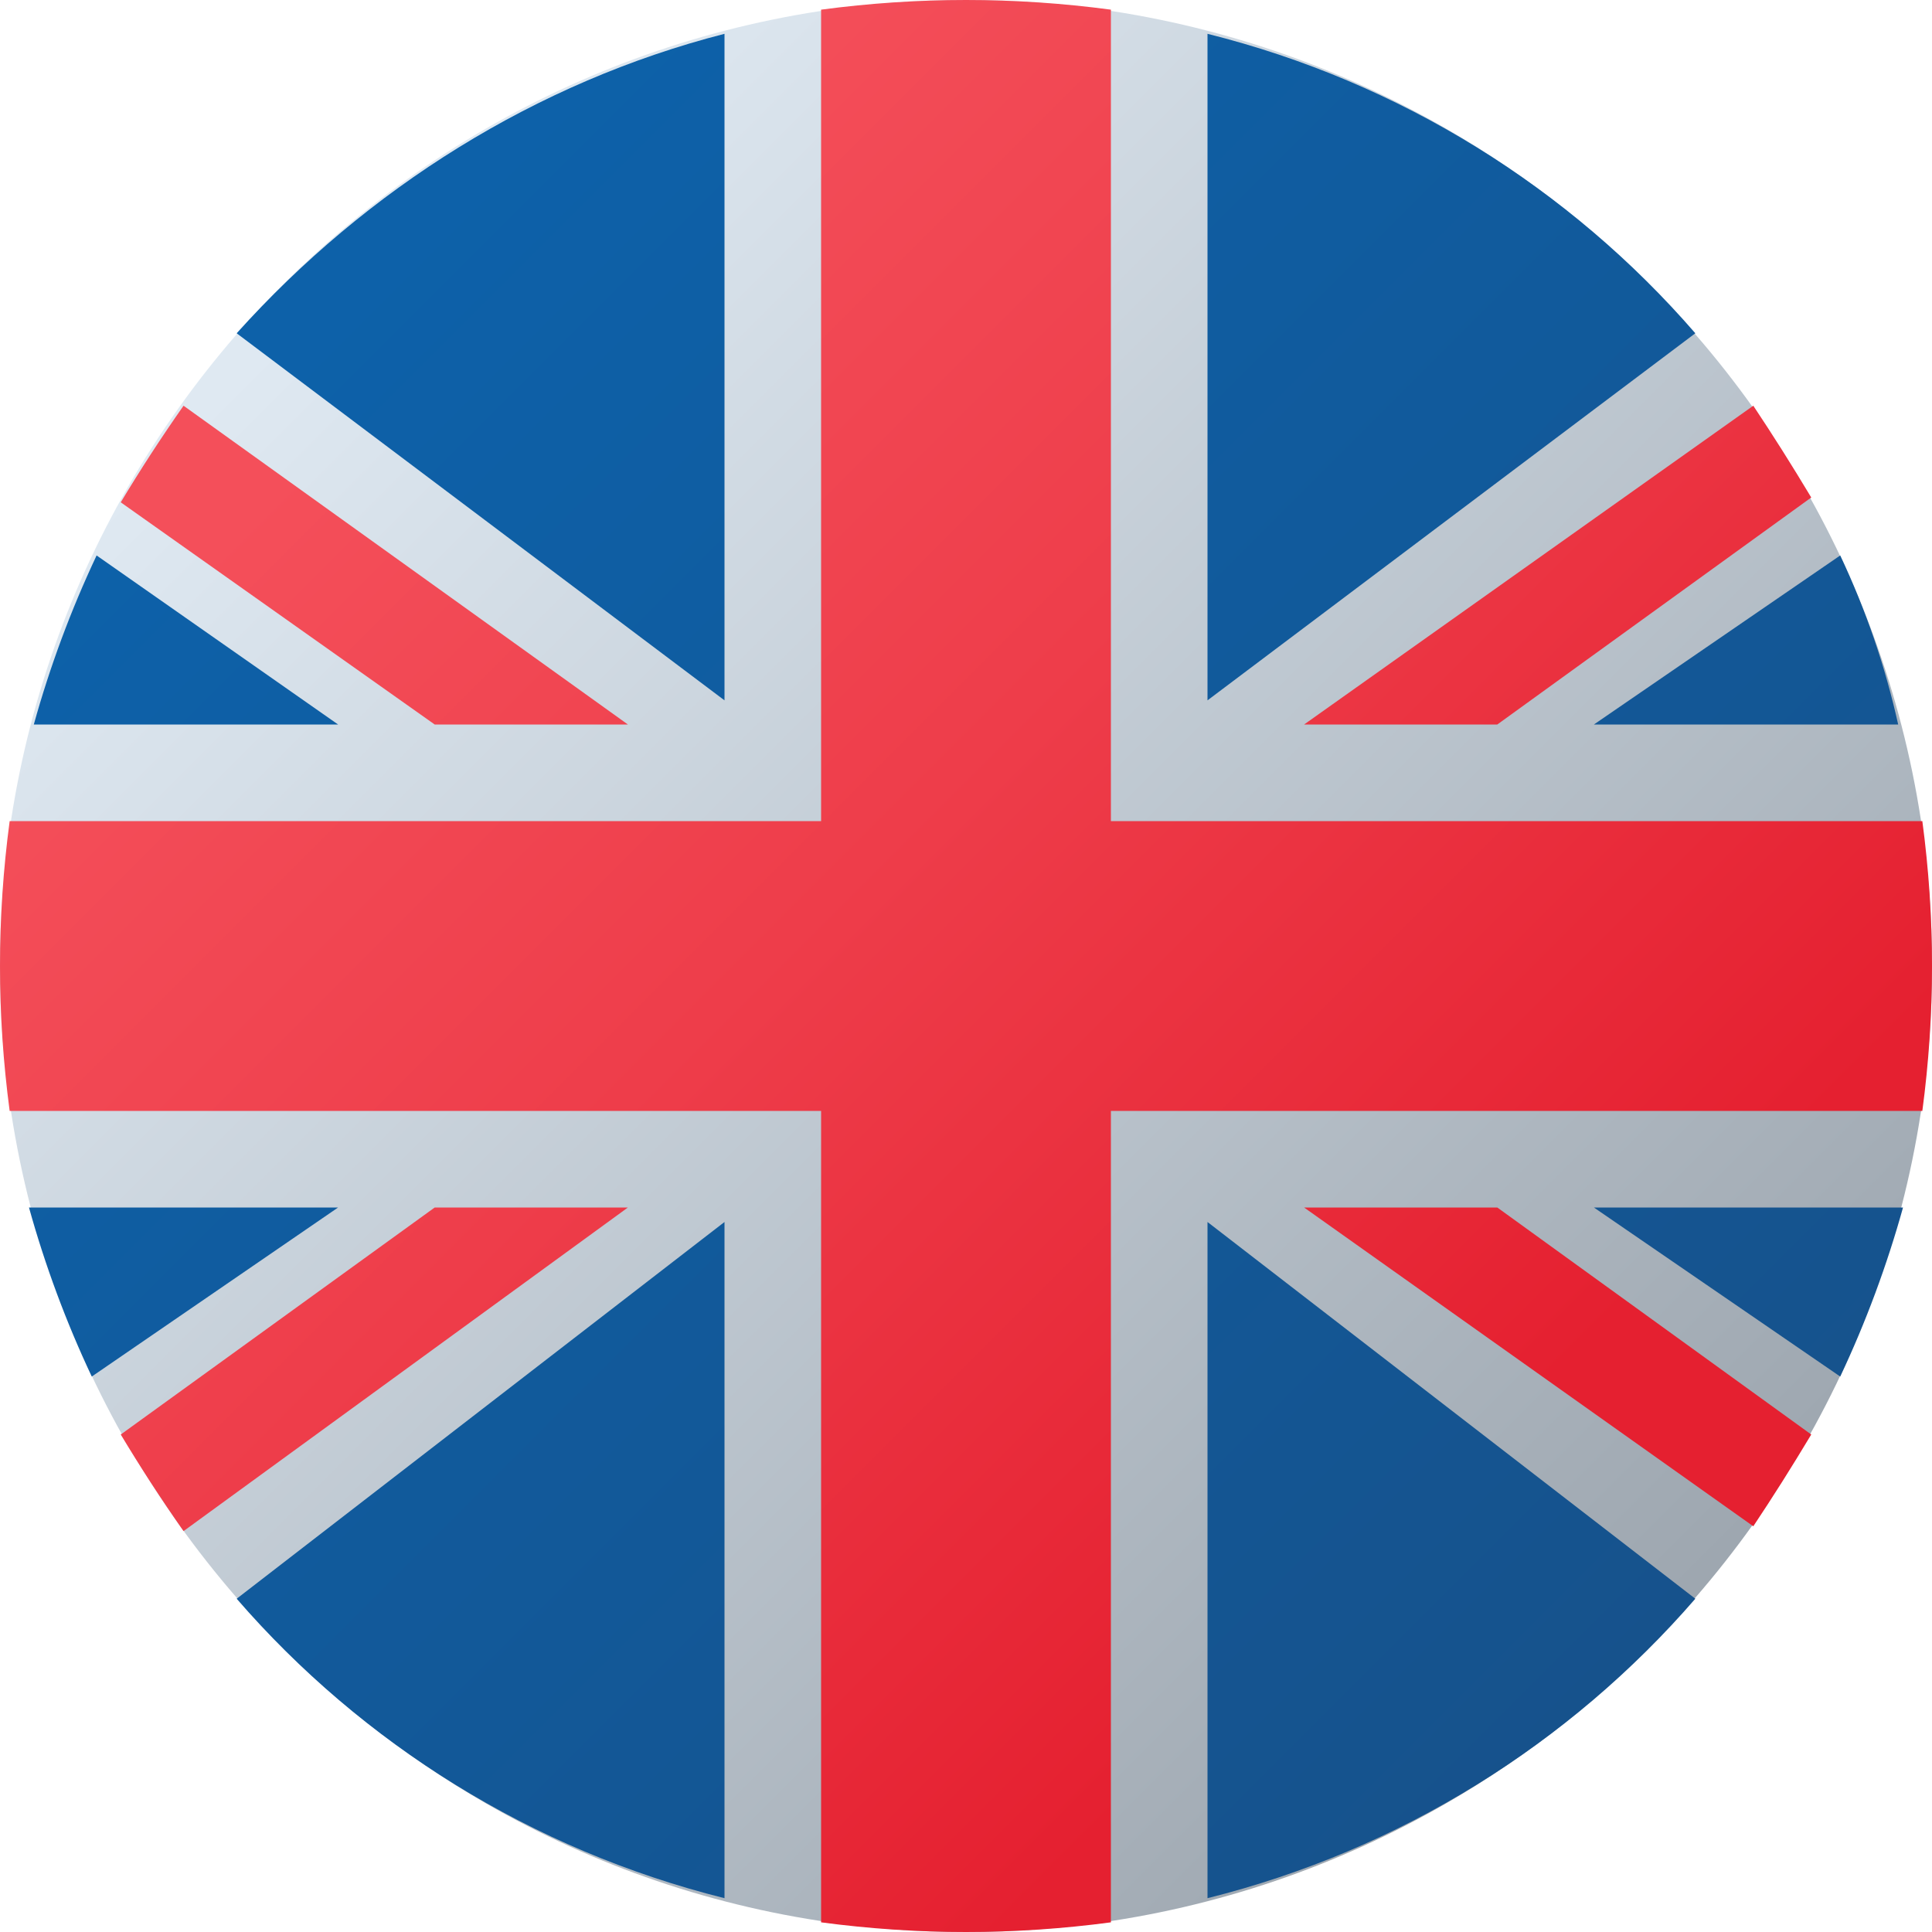
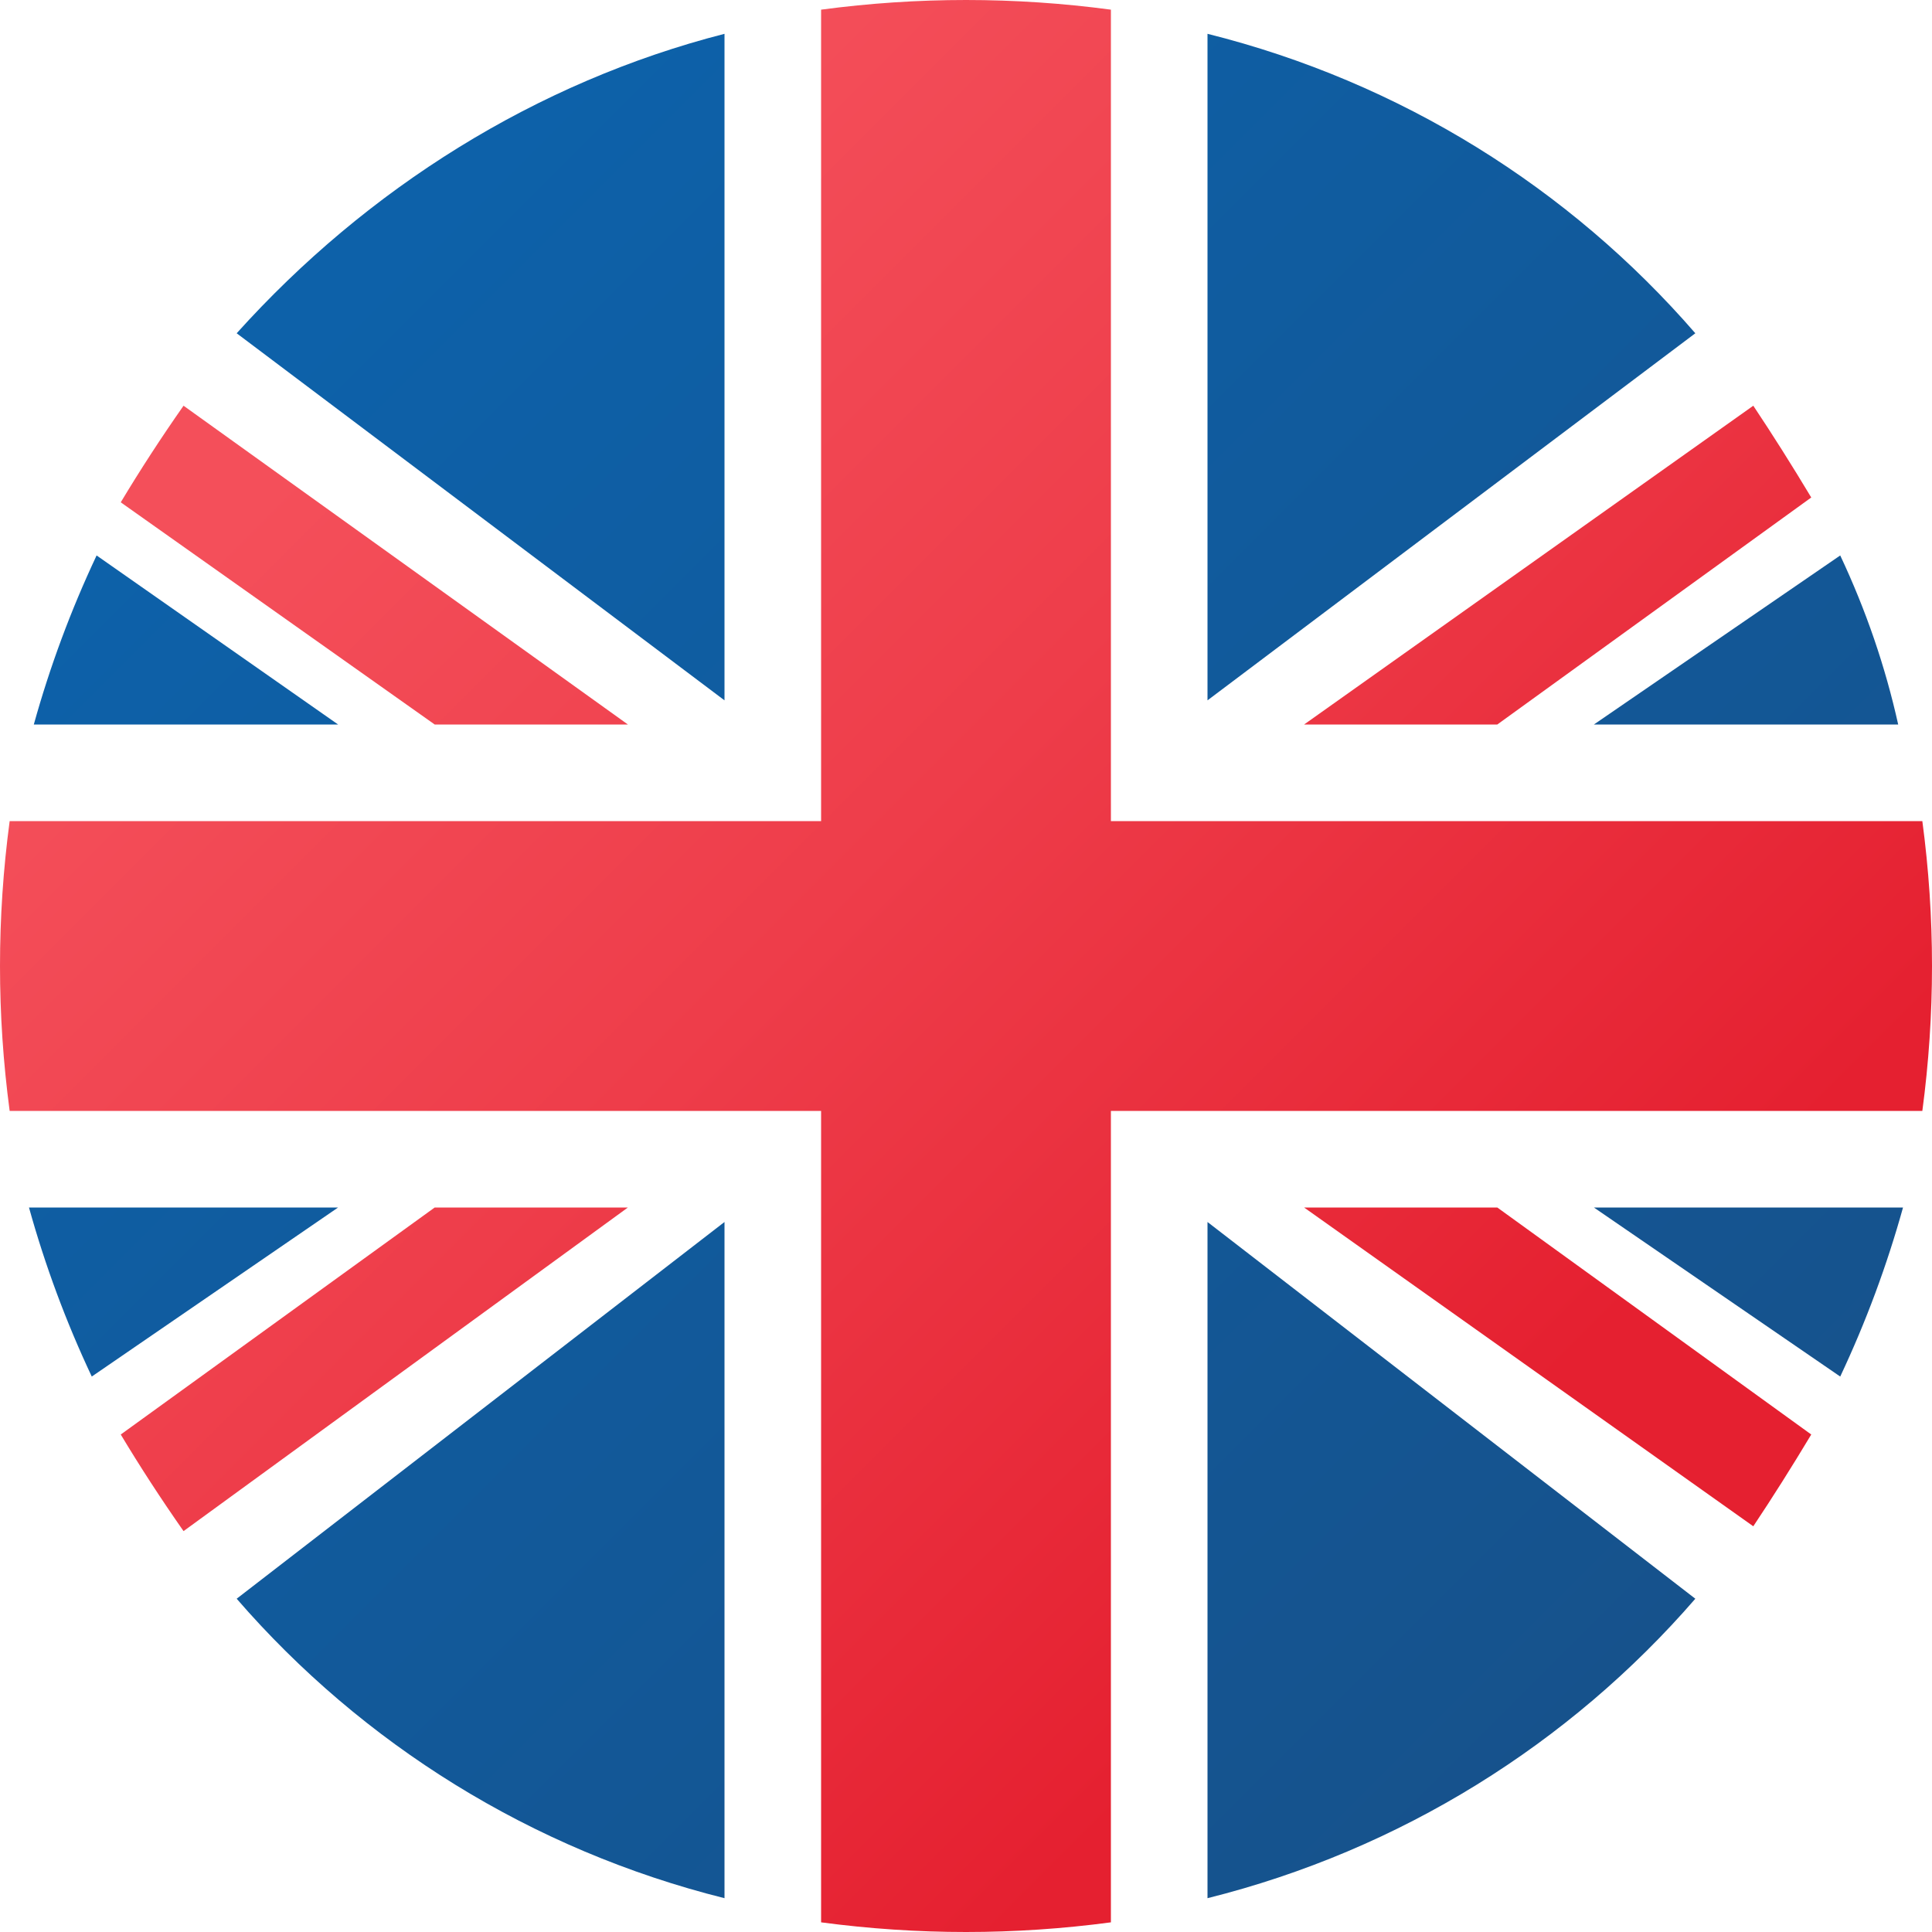
<svg xmlns="http://www.w3.org/2000/svg" version="1.2" viewBox="0 0 40 40" width="40" height="40">
  <defs>
    <linearGradient id="P" gradientUnits="userSpaceOnUse" />
    <linearGradient id="g1" x2="1" href="#P" gradientTransform="matrix(28.062,28.062,-28.062,28.062,6.11,6.11)">
      <stop stop-color="#dfe9f2" />
      <stop offset="1" stop-color="#9ea7b0" />
    </linearGradient>
    <linearGradient id="g2" x2="1" href="#P" gradientTransform="matrix(27.861,27.861,-27.861,27.861,6.485,6.485)">
      <stop stop-color="#0d61a9" />
      <stop offset="1" stop-color="#16528c" />
    </linearGradient>
    <linearGradient id="g3" x2="1" href="#P" gradientTransform="matrix(22.511,22.511,-22.51,22.51,7.764,7.764)">
      <stop offset=".01" stop-color="#f44f5a" />
      <stop offset=".45" stop-color="#ee3d4a" />
      <stop offset="1" stop-color="#e52030" />
    </linearGradient>
  </defs>
  <style>.a{fill:url(#g1)}.b{fill:url(#g2)}.c{fill:url(#g3)}</style>
-   <path class="a" d="m40 20c0-11-9-20-20-20-11 0-20 9-20 20 0 11 9 20 20 20 11 0 20-9 20-20z" />
  <path fill-rule="evenodd" class="b" d="m35.1 6.9l-10.1 7.6v-13.8c4 1 7.5 3.2 10.1 6.2zm-2.1 8.1l5.1-3.5q0.8 1.7 1.2 3.5zm-18-14.3v13.8l-10.1-7.6c2.7-3 6.2-5.2 10.1-6.2zm-8 14.3h-6.3q0.5-1.8 1.3-3.5zm-2.1 18.1l10.1-7.8v14c-4-1-7.5-3.2-10.1-6.2zm2.1-8.1l-5.1 3.5q-0.8-1.7-1.3-3.5zm18 0.3l10.1 7.8c-2.6 3-6.1 5.2-10.1 6.2zm8-0.3h6.4q-0.5 1.8-1.3 3.5z" />
  <path fill-rule="evenodd" class="c" d="m40 20q0 1.5-0.2 3h-16.8v16.8q-1.5 0.2-3 0.2-1.5 0-3-0.2v-16.8h-16.8q-0.2-1.5-0.2-3 0-1.5 0.2-3h16.8v-16.8q1.5-0.2 3-0.2 1.5 0 3 0.2v16.8h16.8q0.2 1.5 0.2 3zm-9-5h-4l9.3-6.6q0.6 0.9 1.2 1.9zm-22 0l-6.5-4.6q0.6-1 1.3-2l9.2 6.6zm0 10h4l-9.2 6.7q-0.7-1-1.3-2zm22 0l6.5 4.7q-0.6 1-1.2 1.9l-9.3-6.6z" />
</svg>